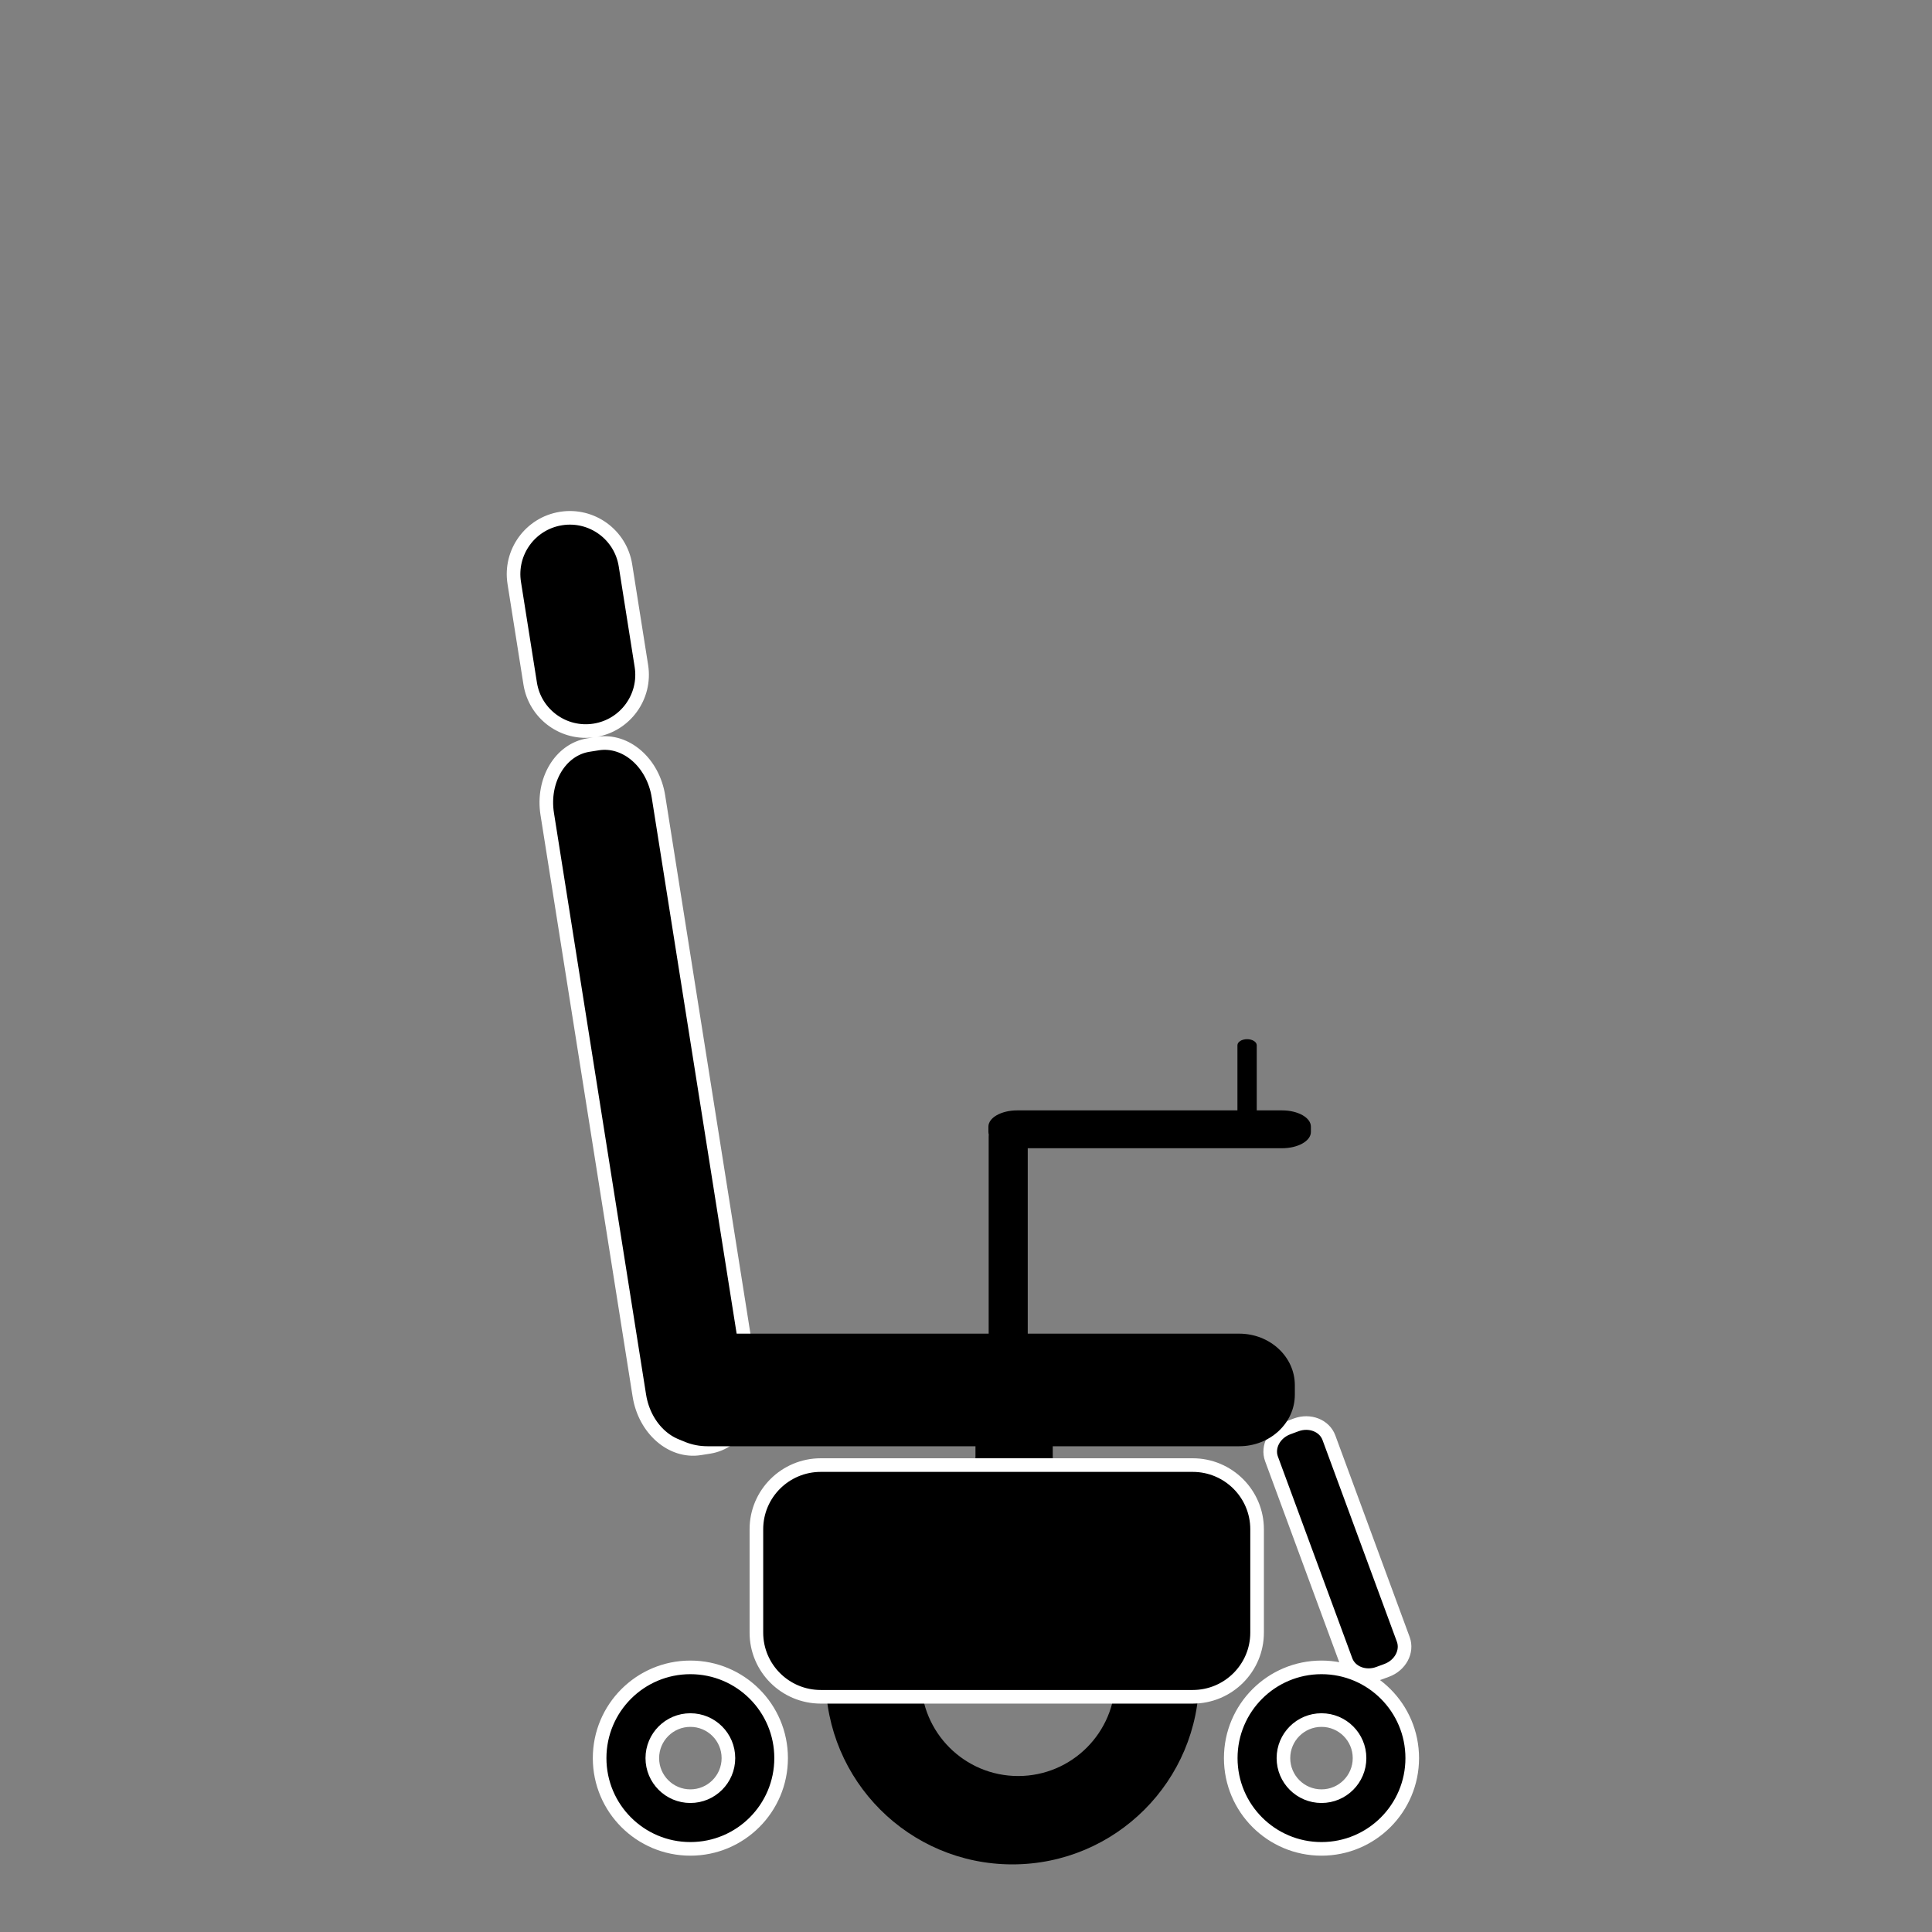
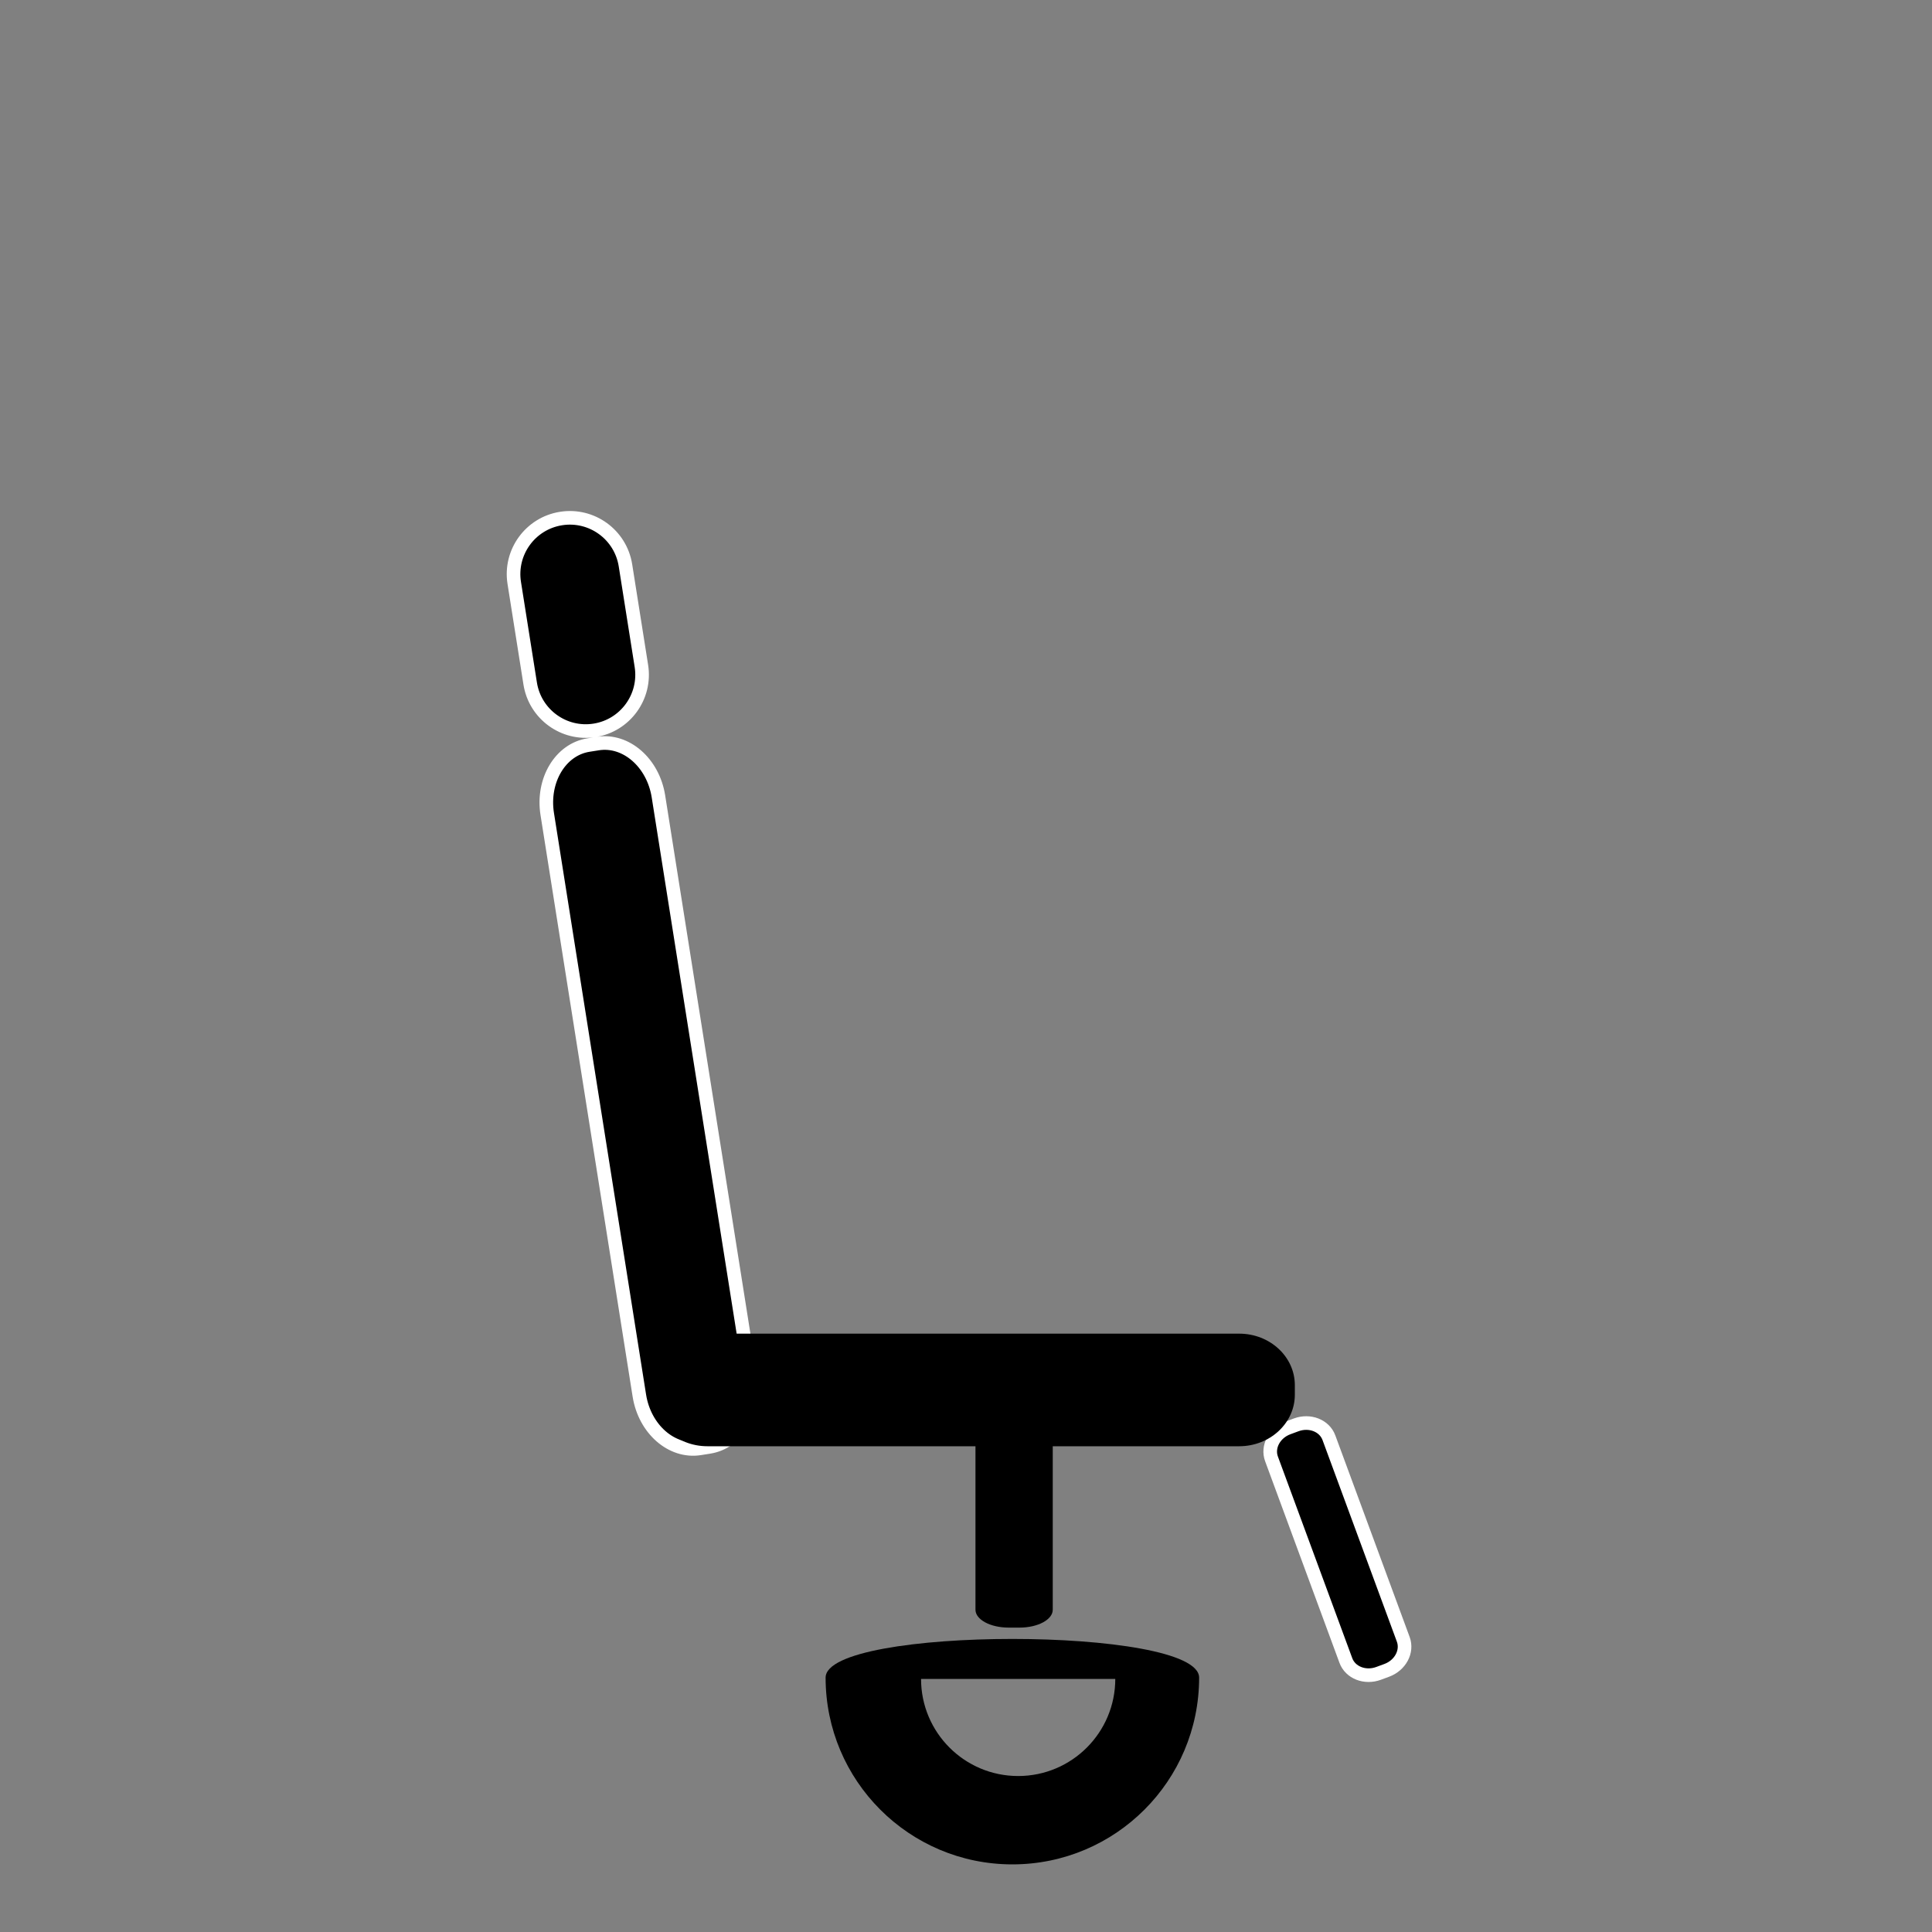
<svg xmlns="http://www.w3.org/2000/svg" height="100%" stroke-miterlimit="10" style="fill-rule:nonzero;clip-rule:evenodd;stroke-linecap:round;stroke-linejoin:round;" version="1.1" viewBox="0 0 3000 3000" width="100%" xml:space="preserve">
  <rect x="0" y="0" width="3000" height="3000" fill="#808080" stroke="none" />
  <defs />
  <g id="Layer-1">
    <g opacity="1">
-       <path d="M1282 2605C1282 2685.08 1314.46 2757.58 1366.94 2810.06C1419.42 2862.54 1491.92 2895 1572 2895C1652.08 2895 1724.58 2862.54 1777.06 2810.06C1829.54 2757.58 1862 2685.08 1862 2605C1862 2524.92 1282 2524.92 1282 2605ZM1731.8 2607C1731.8 2648.64 1714.92 2686.34 1687.63 2713.63C1660.34 2740.92 1622.64 2757.8 1581 2757.8C1539.36 2757.8 1501.66 2740.92 1474.37 2713.63C1447.08 2686.34 1430.2 2648.64 1430.2 2607C1430.2 2565.36 1731.8 2565.36 1731.8 2607Z" fill="#000000" fill-rule="nonzero" opacity="1" stroke="none" />
+       <path d="M1282 2605C1282 2685.08 1314.46 2757.58 1366.94 2810.06C1419.42 2862.54 1491.92 2895 1572 2895C1652.08 2895 1724.58 2862.54 1777.06 2810.06C1829.54 2757.58 1862 2685.08 1862 2605C1862 2524.92 1282 2524.92 1282 2605ZM1731.8 2607C1731.8 2648.64 1714.92 2686.34 1687.63 2713.63C1660.34 2740.92 1622.64 2757.8 1581 2757.8C1539.36 2757.8 1501.66 2740.92 1474.37 2713.63C1447.08 2686.34 1430.2 2648.64 1430.2 2607Z" fill="#000000" fill-rule="nonzero" opacity="1" stroke="none" />
      <path d="M1583.19 2527.34L1566.24 2527.34C1537.78 2527.34 1514.71 2514.91 1514.71 2499.58L1514.71 2244.29C1514.71 2228.95 1537.78 2216.52 1566.24 2216.52L1583.19 2216.52C1611.64 2216.52 1634.71 2228.95 1634.71 2244.29L1634.71 2499.58C1634.71 2514.91 1611.64 2527.34 1583.19 2527.34Z" fill="#000000" fill-rule="nonzero" opacity="1" stroke="none" />
-       <path d="M1952 2374.65L1952 2535.11C1952 2590.16 1907.23 2634.78 1852 2634.78L1274.53 2634.78C1219.3 2634.78 1174.53 2590.16 1174.53 2535.11L1174.53 2374.65C1174.53 2319.6 1219.3 2274.97 1274.53 2274.97L1852 2274.97C1907.23 2274.97 1952 2319.6 1952 2374.65ZM1072 2589.09C994.173 2589.09 931.094 2652.17 931.094 2730C931.094 2807.83 994.173 2870.91 1072 2870.91C1149.83 2870.91 1212.91 2807.83 1212.91 2730C1212.91 2652.17 1149.83 2589.09 1072 2589.09ZM1072 2670.91C1104.63 2670.91 1131.09 2697.37 1131.09 2730C1131.09 2762.63 1104.63 2789.09 1072 2789.09C1039.37 2789.09 1012.91 2762.63 1012.91 2730C1012.91 2697.37 1039.37 2670.91 1072 2670.91ZM2052 2589.09C1974.17 2589.09 1911.09 2652.17 1911.09 2730C1911.09 2807.83 1974.17 2870.91 2052 2870.91C2129.83 2870.91 2192.91 2807.83 2192.91 2730C2192.91 2652.17 2129.83 2589.09 2052 2589.09ZM2052 2670.91C2084.63 2670.91 2111.09 2697.37 2111.09 2730C2111.09 2762.63 2084.63 2789.09 2052 2789.09C2019.37 2789.09 1992.91 2762.63 1992.91 2730C1992.91 2697.37 2019.37 2670.91 2052 2670.91Z" fill="#000000" fill-rule="nonzero" opacity="1" stroke="#ffffff" stroke-linecap="butt" stroke-linejoin="round" stroke-width="21.139" />
-       <path d="M2035.56 1749.43L2035.56 1757.73C2035.56 1771.67 2015.54 1782.97 1990.83 1782.97L1579.53 1782.97C1554.83 1782.97 1534.8 1771.67 1534.8 1757.73L1534.8 1749.43C1534.8 1735.49 1554.83 1724.2 1579.53 1724.2L1990.83 1724.2C2015.54 1724.2 2035.56 1735.49 2035.56 1749.43ZM1936.48 1613.64L1936.48 1613.64C1944.76 1613.64 1951.47 1617.88 1951.47 1623.1L1951.47 1734.18C1951.47 1739.41 1944.76 1743.64 1936.48 1743.64L1936.48 1743.64C1928.2 1743.64 1921.48 1739.41 1921.48 1734.18L1921.48 1623.1C1921.48 1617.88 1928.2 1613.64 1936.48 1613.64ZM1569.82 2106.76L1561.25 2106.76C1546.86 2106.76 1535.2 2091.77 1535.2 2073.27L1535.2 1765.3C1535.2 1746.8 1546.86 1731.81 1561.25 1731.81L1569.82 1731.81C1584.2 1731.81 1595.87 1746.8 1595.87 1765.3L1595.87 2073.27C1595.87 2091.77 1584.2 2106.76 1569.82 2106.76Z" fill="#000000" fill-rule="nonzero" opacity="1" stroke="none" />
      <path d="M2153.27 2593.74L2140.68 2598.39C2119.55 2606.18 2096.79 2597.25 2089.86 2578.45L1974.39 2265.33C1967.46 2246.52 1978.97 2224.96 2000.11 2217.17L2012.7 2212.52C2033.84 2204.73 2056.59 2213.65 2063.53 2232.46L2178.99 2545.58C2185.92 2564.39 2174.41 2585.95 2153.27 2593.74ZM913.785 1156.91L928.43 1154.59C972.069 1147.68 1014.15 1184.39 1022.42 1236.6L1165.45 2139.7C1173.72 2191.91 1145.05 2239.83 1101.41 2246.74L1086.76 2249.06C1043.13 2255.97 1001.05 2219.26 992.779 2167.05L849.741 1263.95C841.473 1211.74 870.146 1163.82 913.785 1156.91ZM871.189 805.165L871.189 805.165C918.872 797.613 963.649 830.145 971.202 877.828L995.95 1034.08C1003.5 1081.76 970.97 1126.54 923.287 1134.09L923.287 1134.09C875.604 1141.65 830.827 1109.11 823.274 1061.43L798.526 905.177C790.974 857.494 823.506 812.717 871.189 805.165Z" fill="#000000" fill-rule="nonzero" opacity="1" stroke="#ffffff" stroke-linecap="butt" stroke-linejoin="round" stroke-width="21.139" />
      <path d="M2010.62 2150.89L2010.62 2165.72C2010.62 2209.9 1971.93 2245.72 1924.19 2245.72L1098.46 2245.72C1050.73 2245.72 1012.03 2209.9 1012.03 2165.72L1012.03 2150.89C1012.03 2106.71 1050.73 2070.89 1098.46 2070.89L1924.19 2070.89C1971.93 2070.89 2010.62 2106.71 2010.62 2150.89Z" fill="#000000" fill-rule="nonzero" opacity="1" stroke="none" />
    </g>
  </g>
</svg>